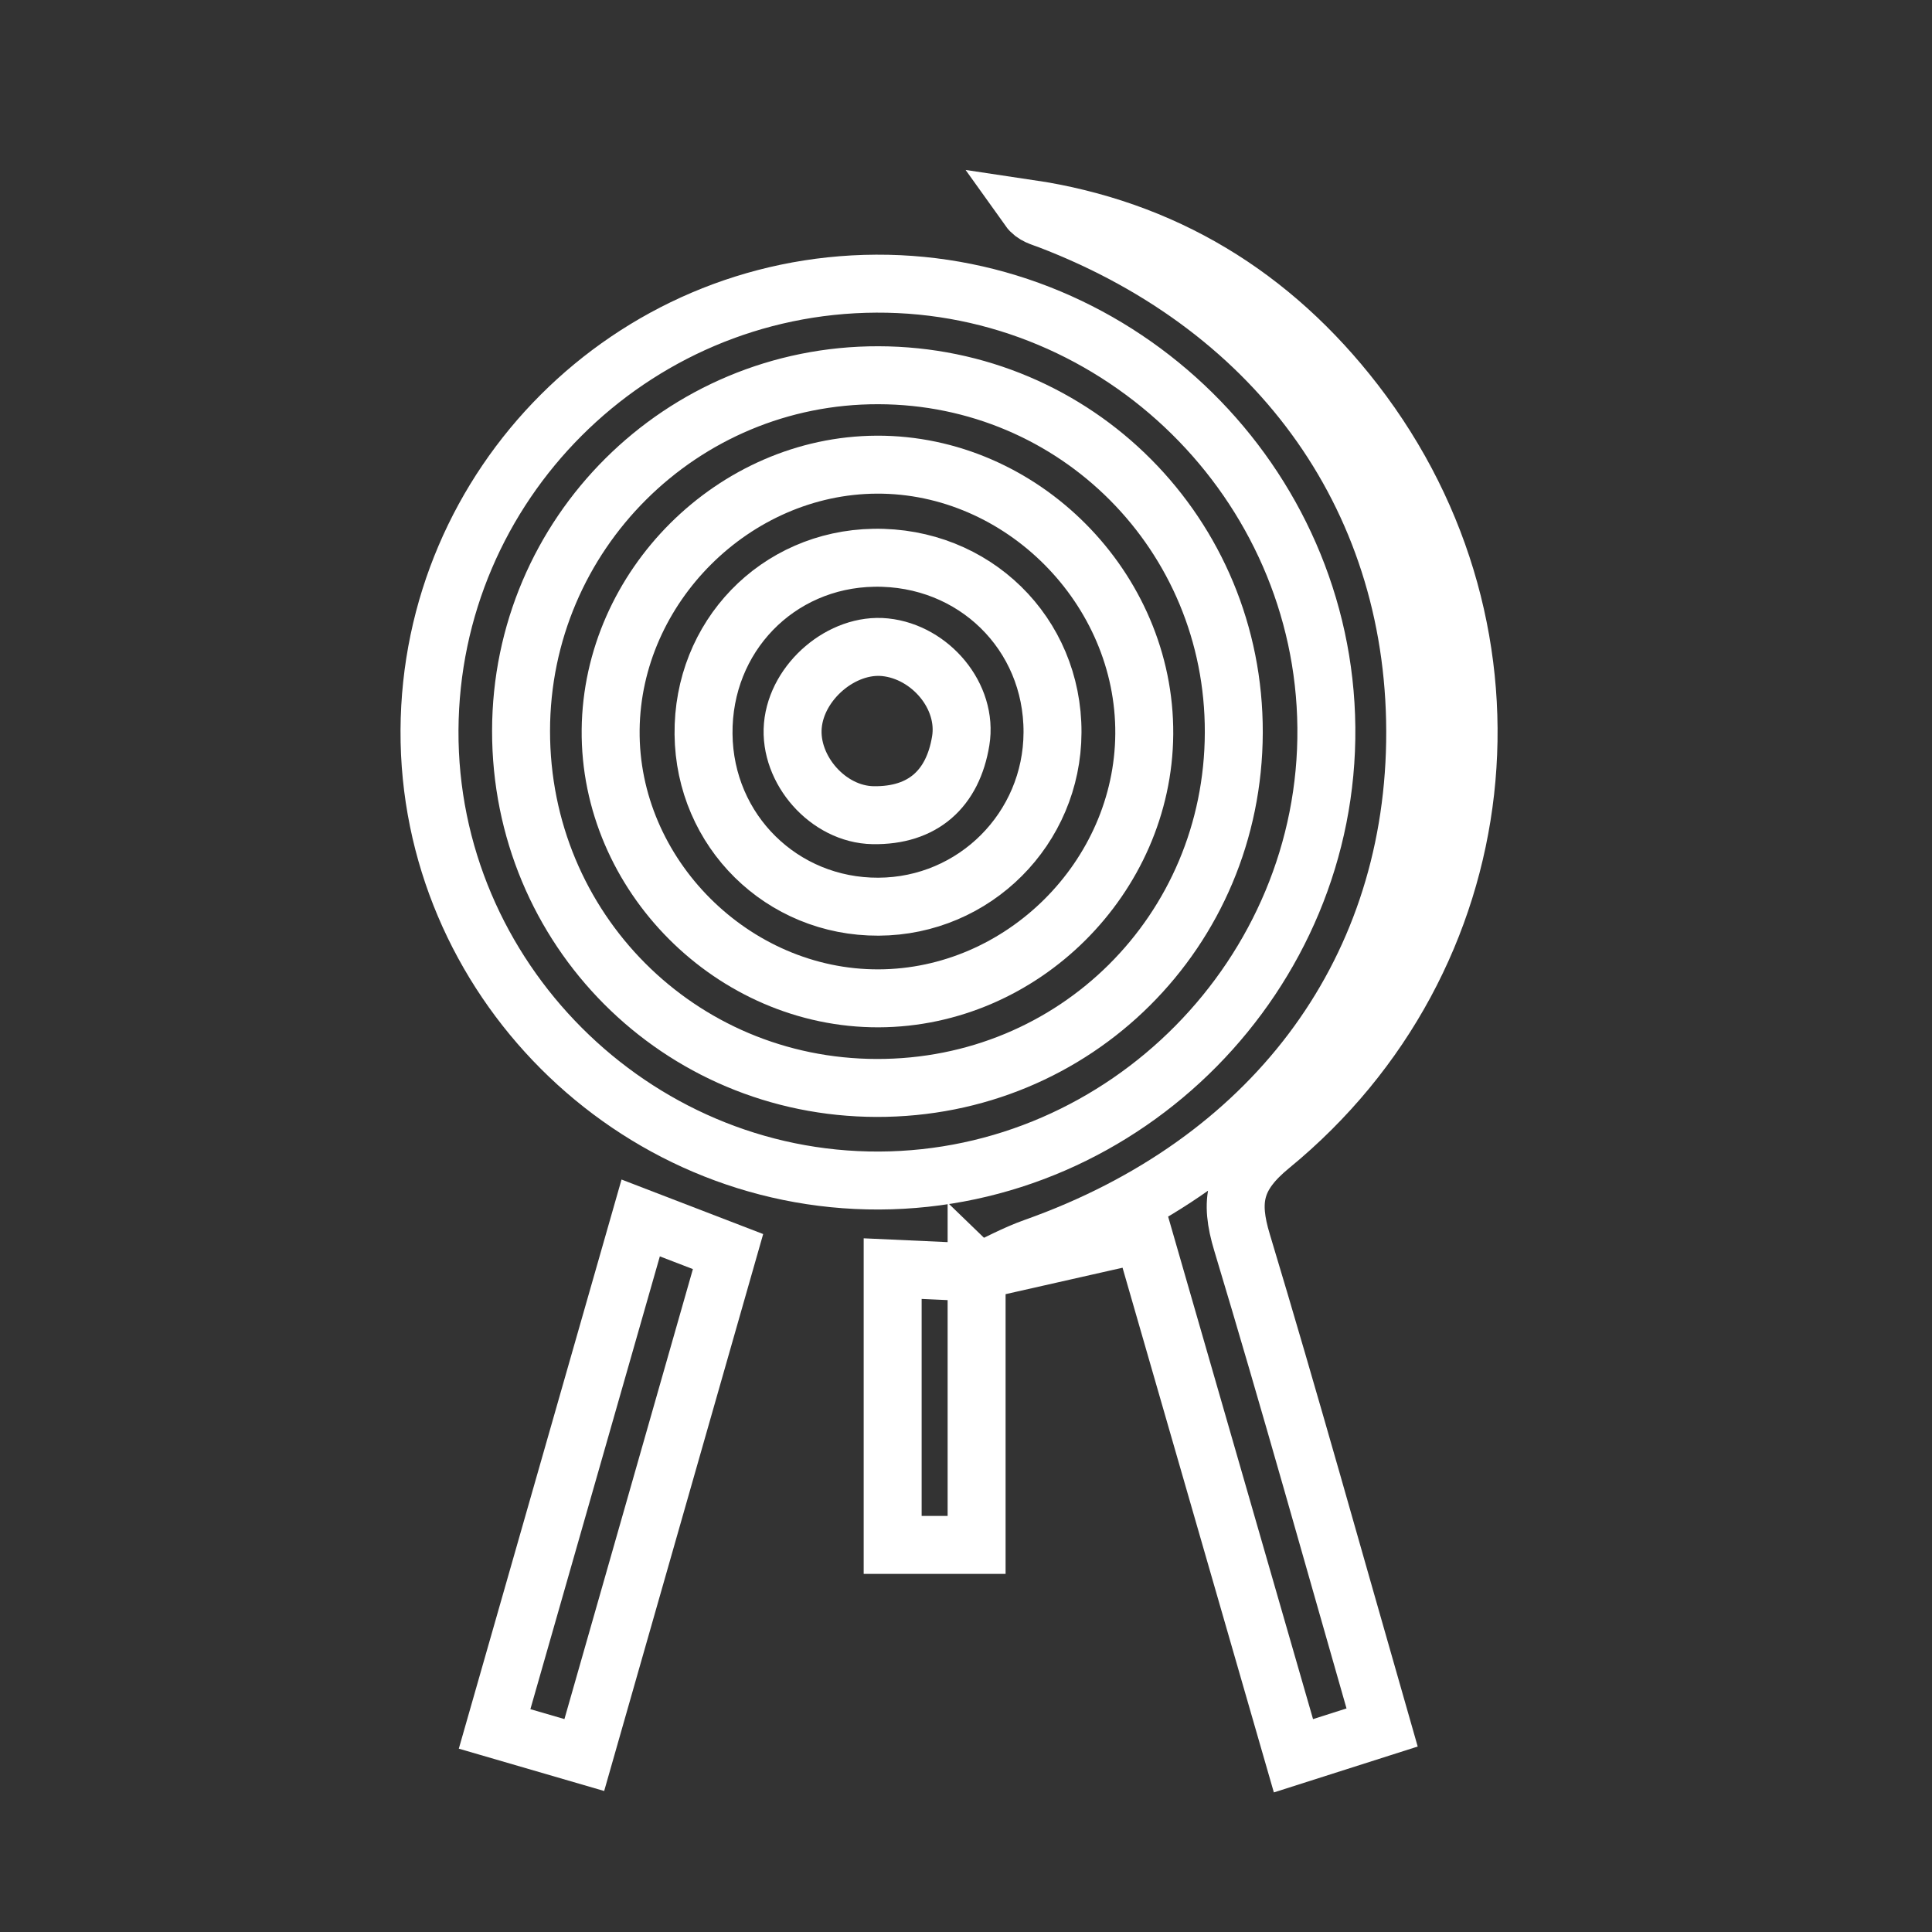
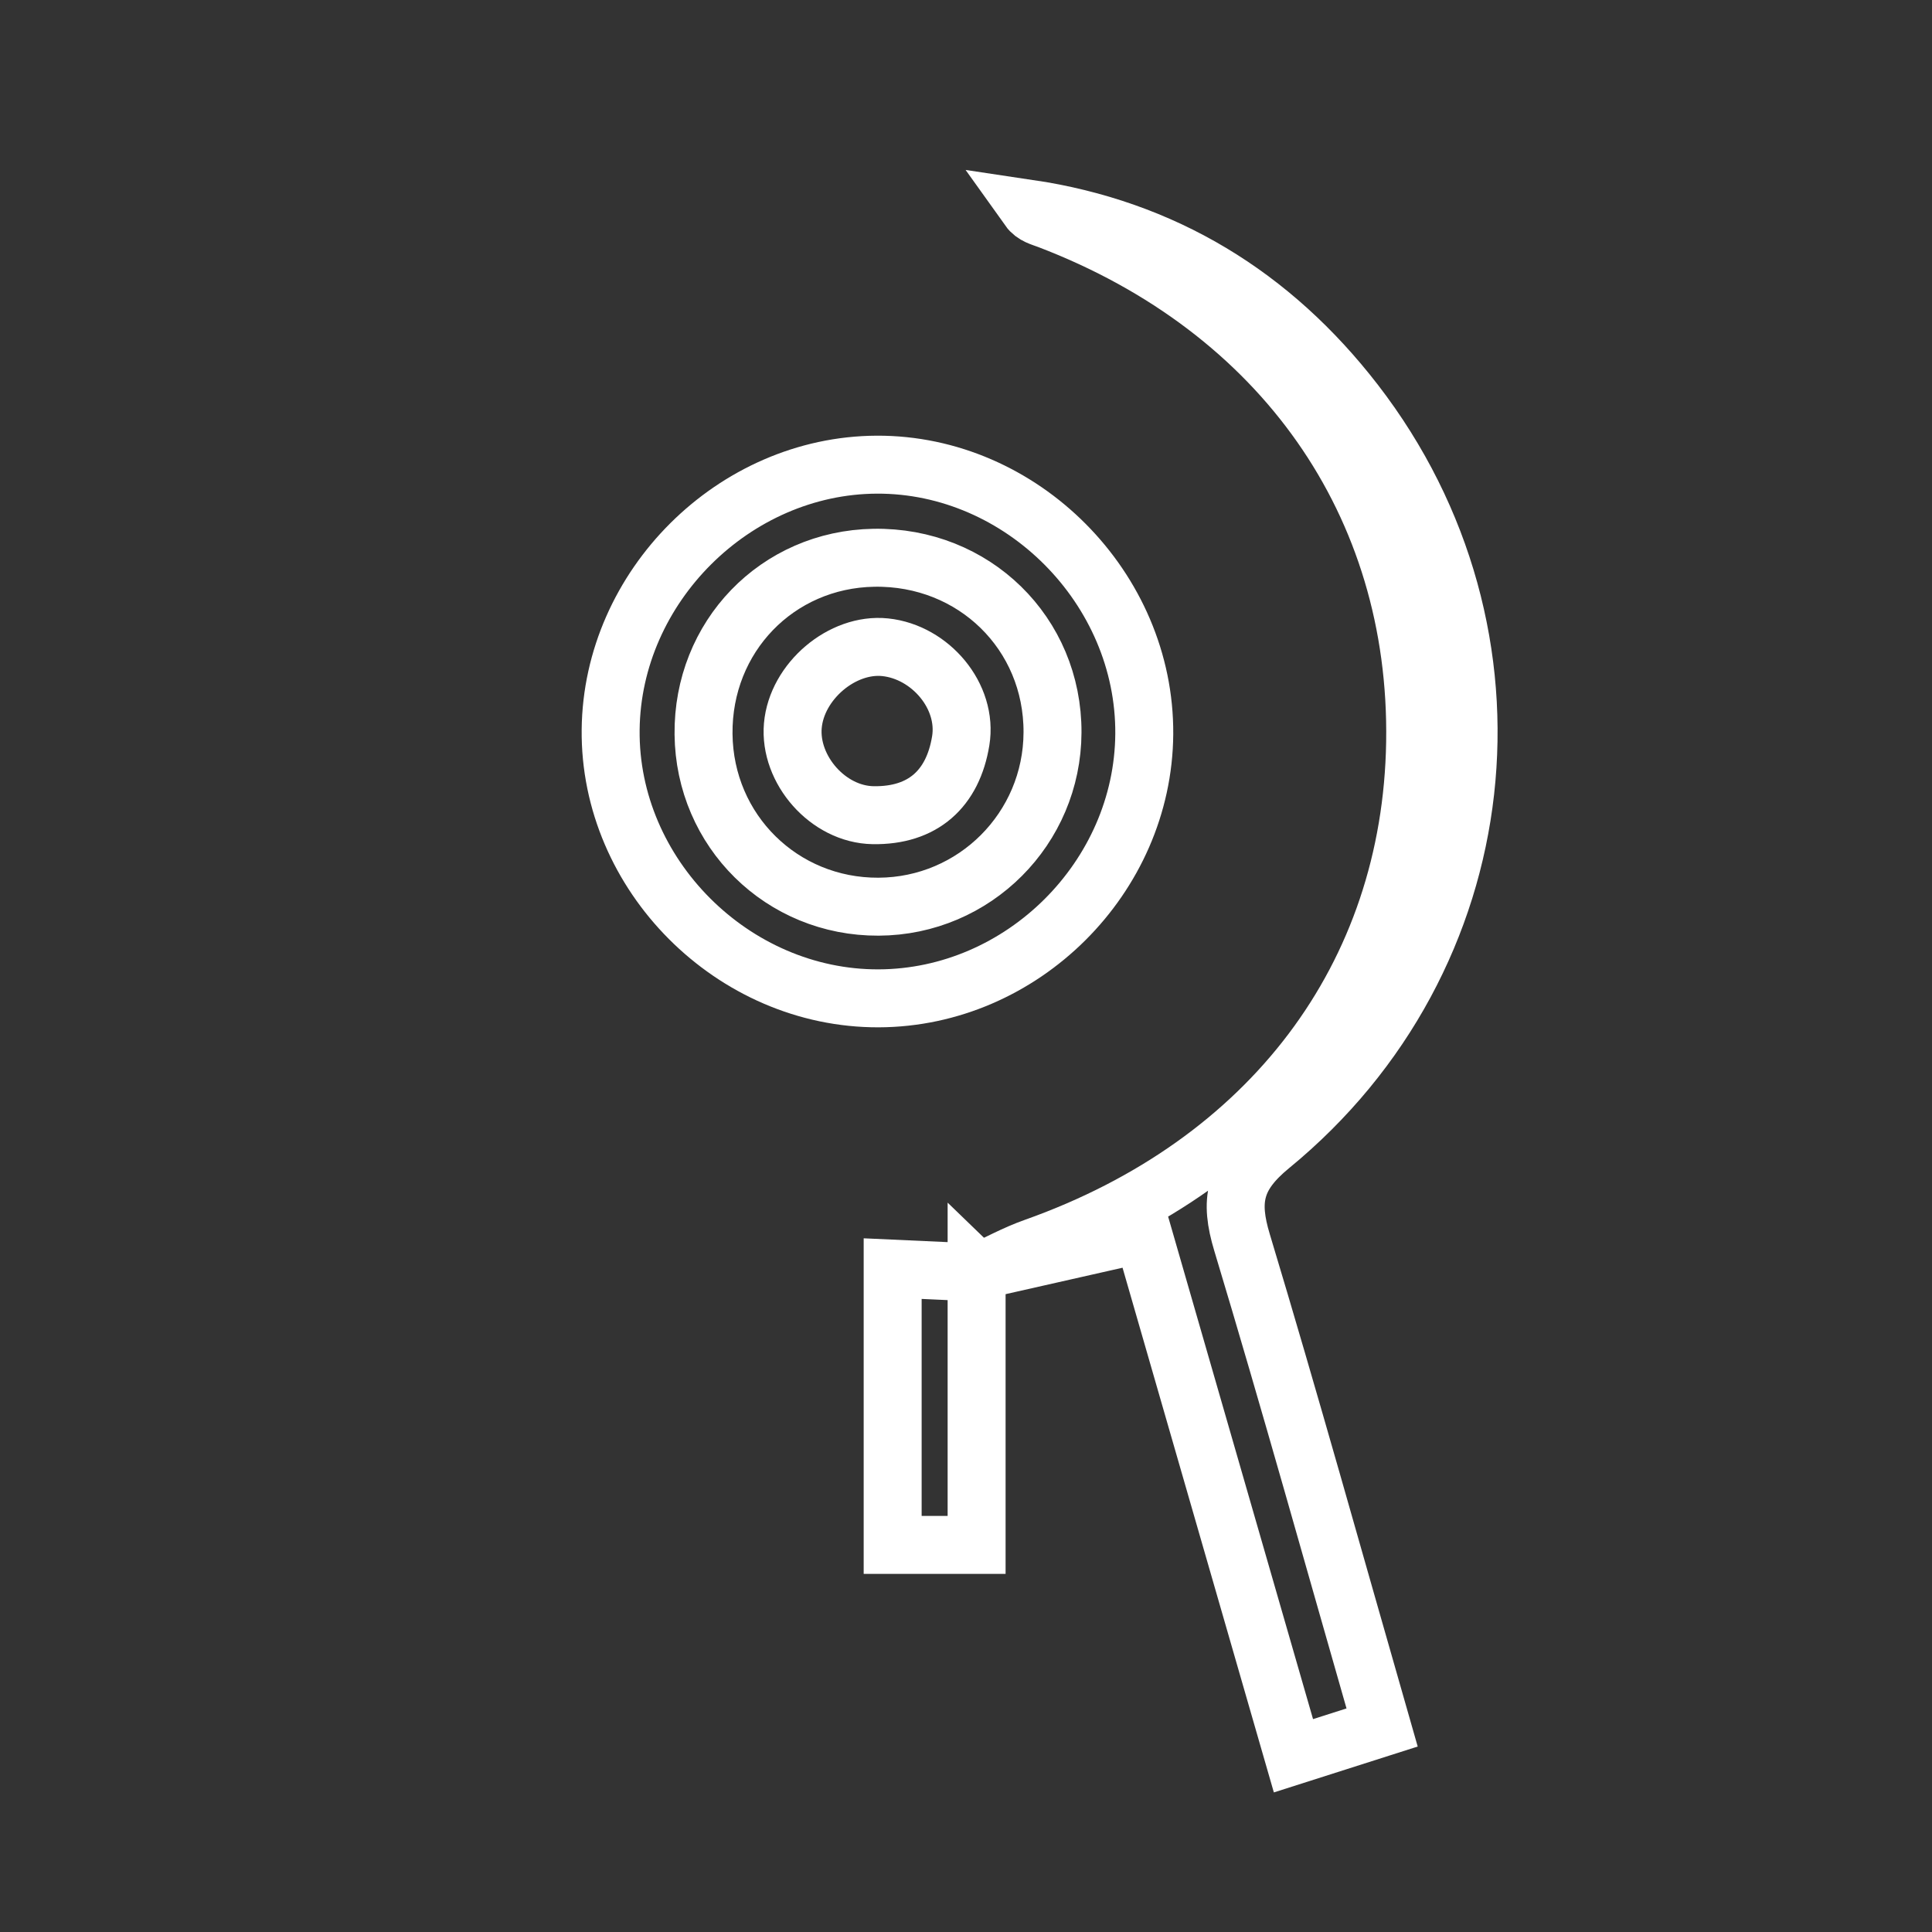
<svg xmlns="http://www.w3.org/2000/svg" version="1.1" id="Layer_1" x="0px" y="0px" width="100px" height="100px" viewBox="0 0 100 100" enable-background="new 0 0 100 100" xml:space="preserve">
  <rect x="0" y="0" width="100" height="100" fill="#333333" stroke="none" />
-   <path fill="none" stroke="#FFFFFF" stroke-width="3" stroke-miterlimit="10" d="M45.354,14.682  c12.656-0.057,23.175,10.312,23.298,22.966c0.125,12.76-10.379,23.405-23.145,23.456C32.734,61.154,22.17,50.578,22.231,37.8  C22.292,25.08,32.634,14.739,45.354,14.682z M63.861,37.919c0.031-10.252-8.144-18.474-18.389-18.497  c-10.216-0.024-18.493,8.211-18.502,18.406c-0.009,10.261,8.16,18.464,18.407,18.484C55.657,56.334,63.831,48.201,63.861,37.919z" />
  <path fill="none" stroke="#FFFFFF" stroke-width="3" stroke-miterlimit="10" d="M50.637,65.869c0.967-0.442,1.905-0.962,2.903-1.314  c12.2-4.326,19.513-14.008,19.707-26.138c0.196-12.319-6.884-22.414-18.966-27.029c-0.374-0.144-0.772-0.223-1.033-0.589  c6.967,1.036,12.59,4.471,16.887,10.039C79.4,32.846,77.546,49.65,65.775,59.3c-1.9,1.558-2.144,2.841-1.485,5.019  c2.483,8.236,4.789,16.527,7.247,25.096c-1.551,0.496-2.914,0.932-4.588,1.464c-1.336-4.632-2.641-9.151-3.943-13.673  c-1.277-4.434-2.557-8.863-3.854-13.364c-2.98,0.675-5.793,1.312-8.604,1.945L50.637,65.869z" />
-   <path fill="none" stroke="#FFFFFF" stroke-width="3" stroke-miterlimit="10" d="M30.243,90.841  c-1.691-0.491-2.979-0.866-4.643-1.352c2.519-8.81,5.006-17.509,7.562-26.448c1.613,0.62,2.938,1.13,4.521,1.74  C35.214,73.43,32.778,81.963,30.243,90.841z" />
  <path fill="none" stroke="#FFFFFF" stroke-width="3" stroke-miterlimit="10" d="M50.549,65.784c0,4.676,0,9.352,0,14.18  c-1.656,0-2.874,0-4.345,0c0-4.562,0-9.194,0-14.302c1.456,0.064,2.939,0.131,4.429,0.202  C50.637,65.869,50.549,65.784,50.549,65.784z" />
  <path fill="none" stroke="#FFFFFF" stroke-width="3" stroke-miterlimit="10" d="M45.479,51.674  c-7.542,0.025-13.951-6.4-13.872-13.905c0.078-7.403,6.386-13.686,13.775-13.718c7.507-0.033,13.897,6.402,13.845,13.941  C59.172,45.415,52.907,51.648,45.479,51.674z M36.415,38c0.051,5.007,4.053,8.954,9.057,8.93c4.973-0.023,8.987-4.042,9.006-9.017  c0.021-5.134-4.068-9.131-9.25-9.043C40.224,28.955,36.363,32.955,36.415,38z" />
  <path fill="none" stroke="#FFFFFF" stroke-width="3" stroke-miterlimit="10" d="M41.037,37.561c0.2-2.294,2.555-4.292,4.782-4.059  c2.339,0.246,4.285,2.539,3.908,4.842c-0.406,2.486-1.96,3.892-4.536,3.85C42.852,42.155,40.839,39.829,41.037,37.561z" />
</svg>